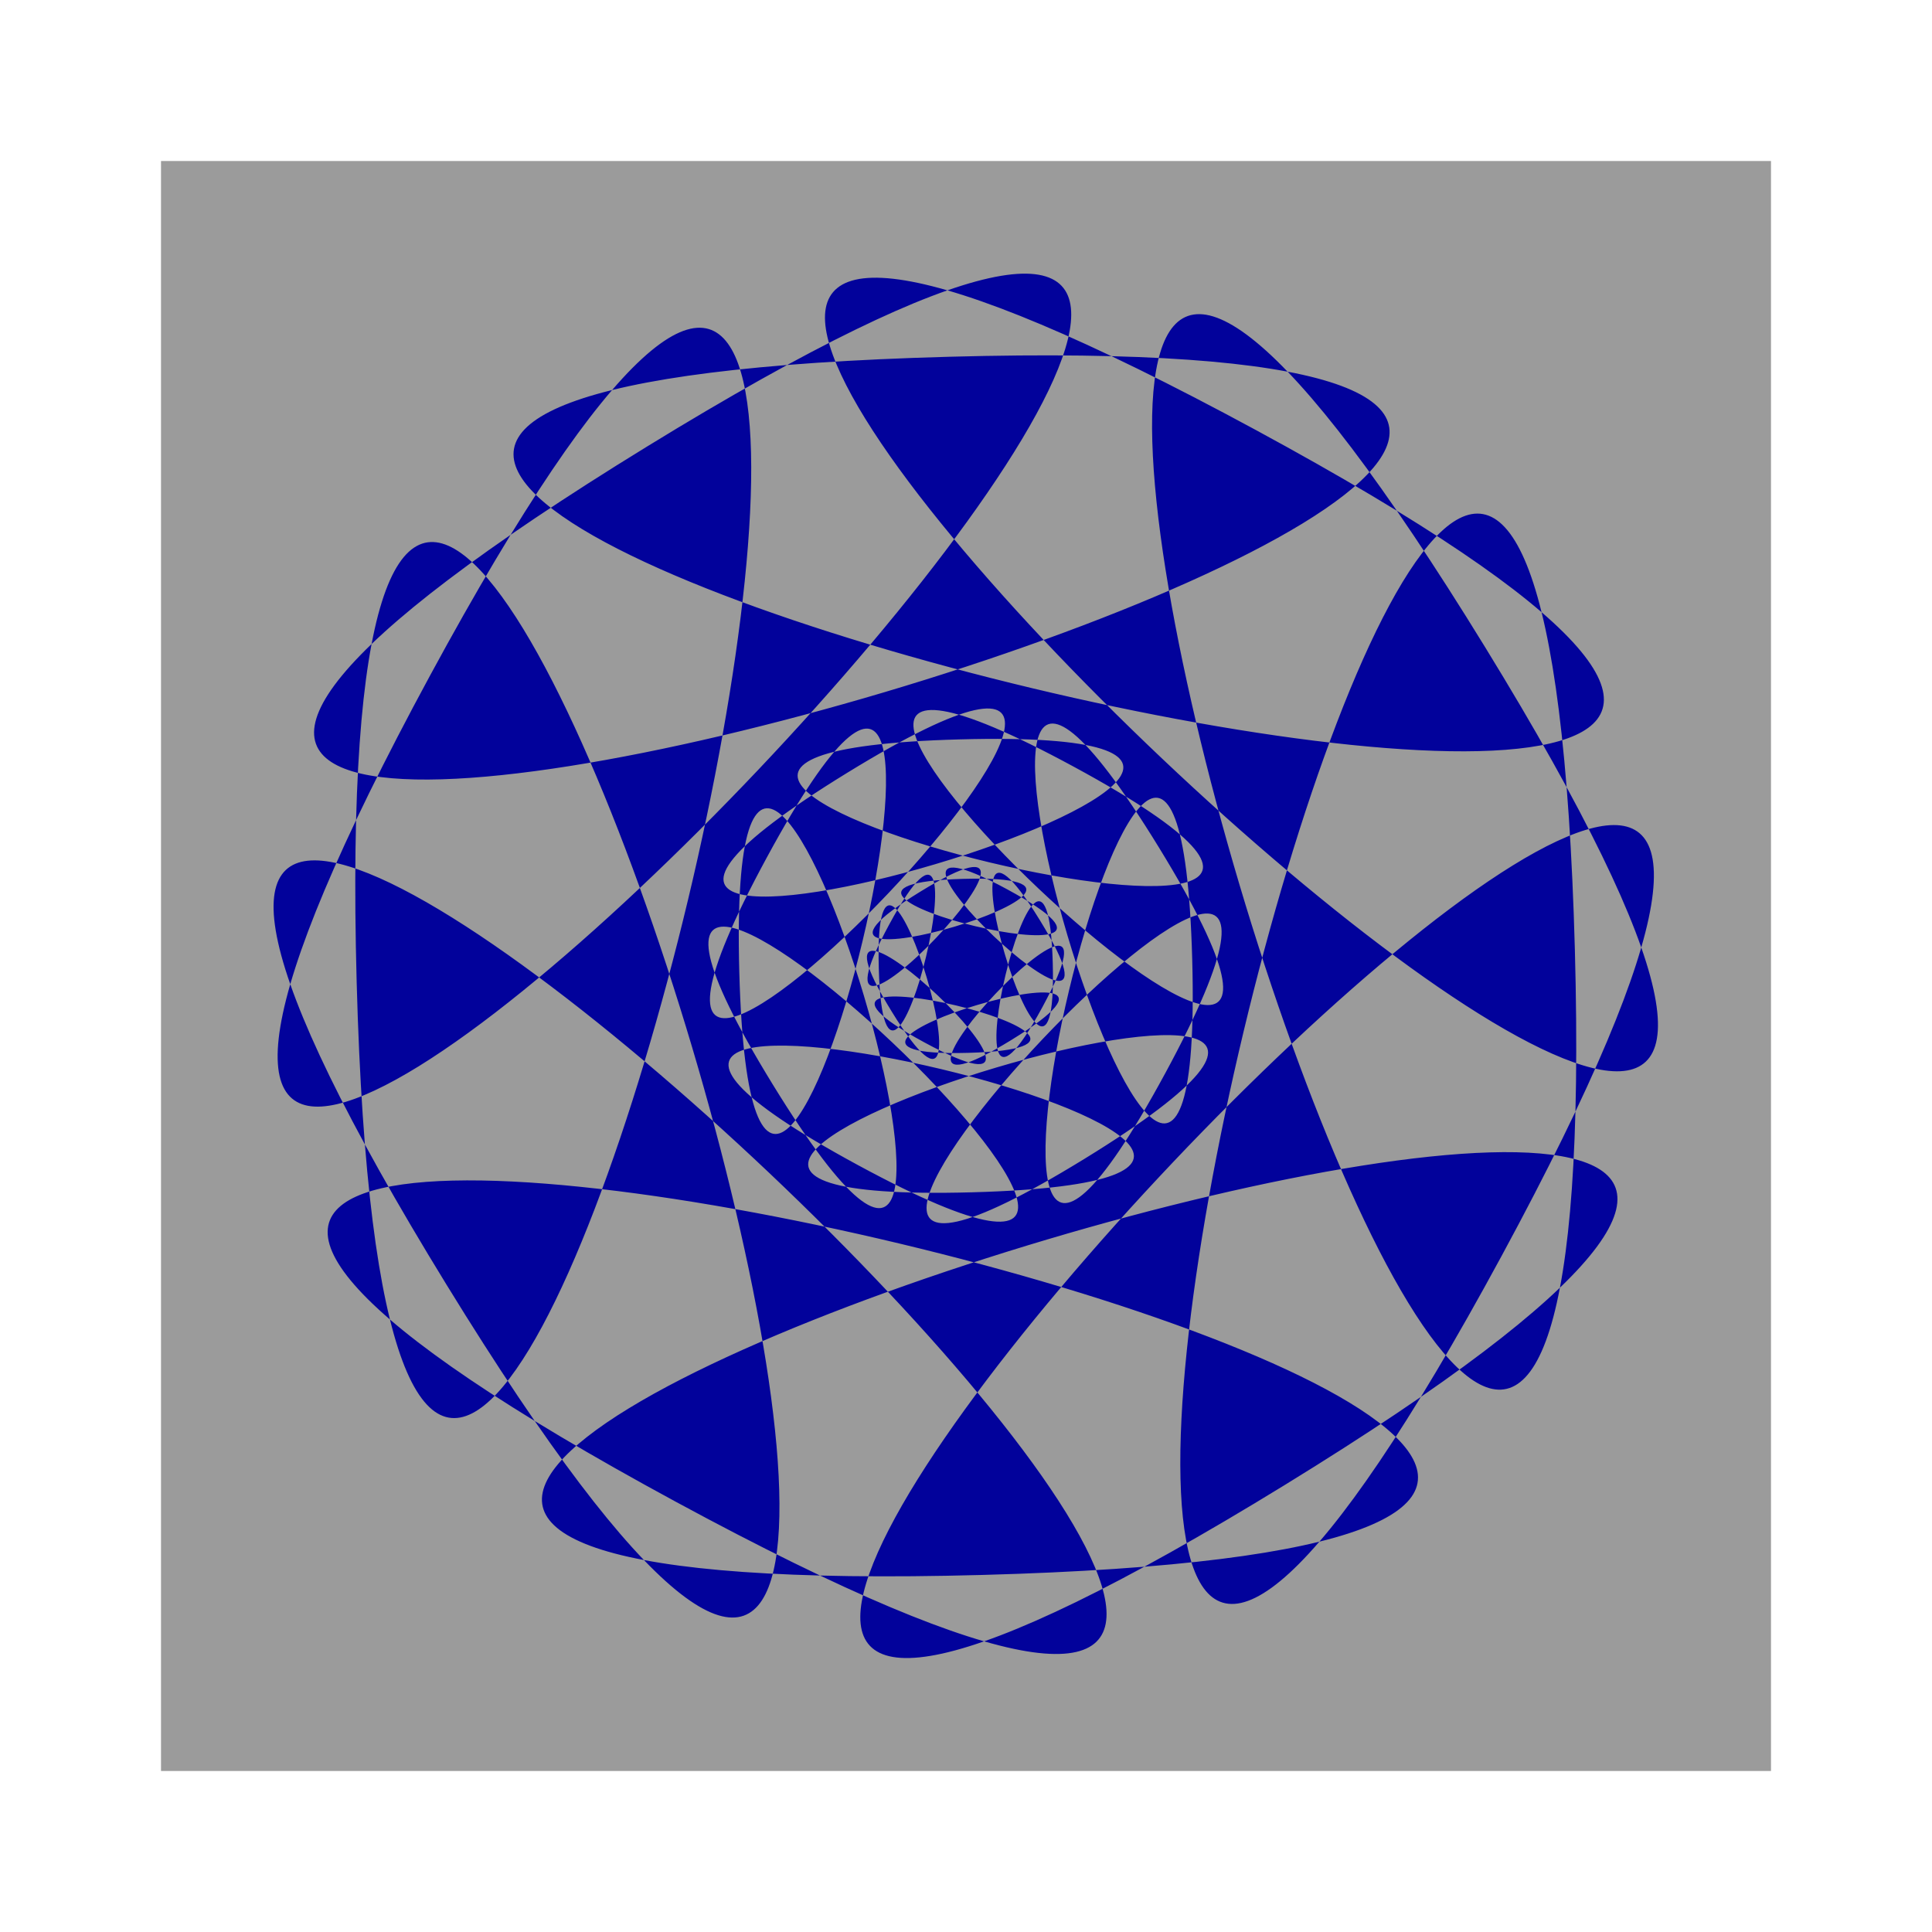
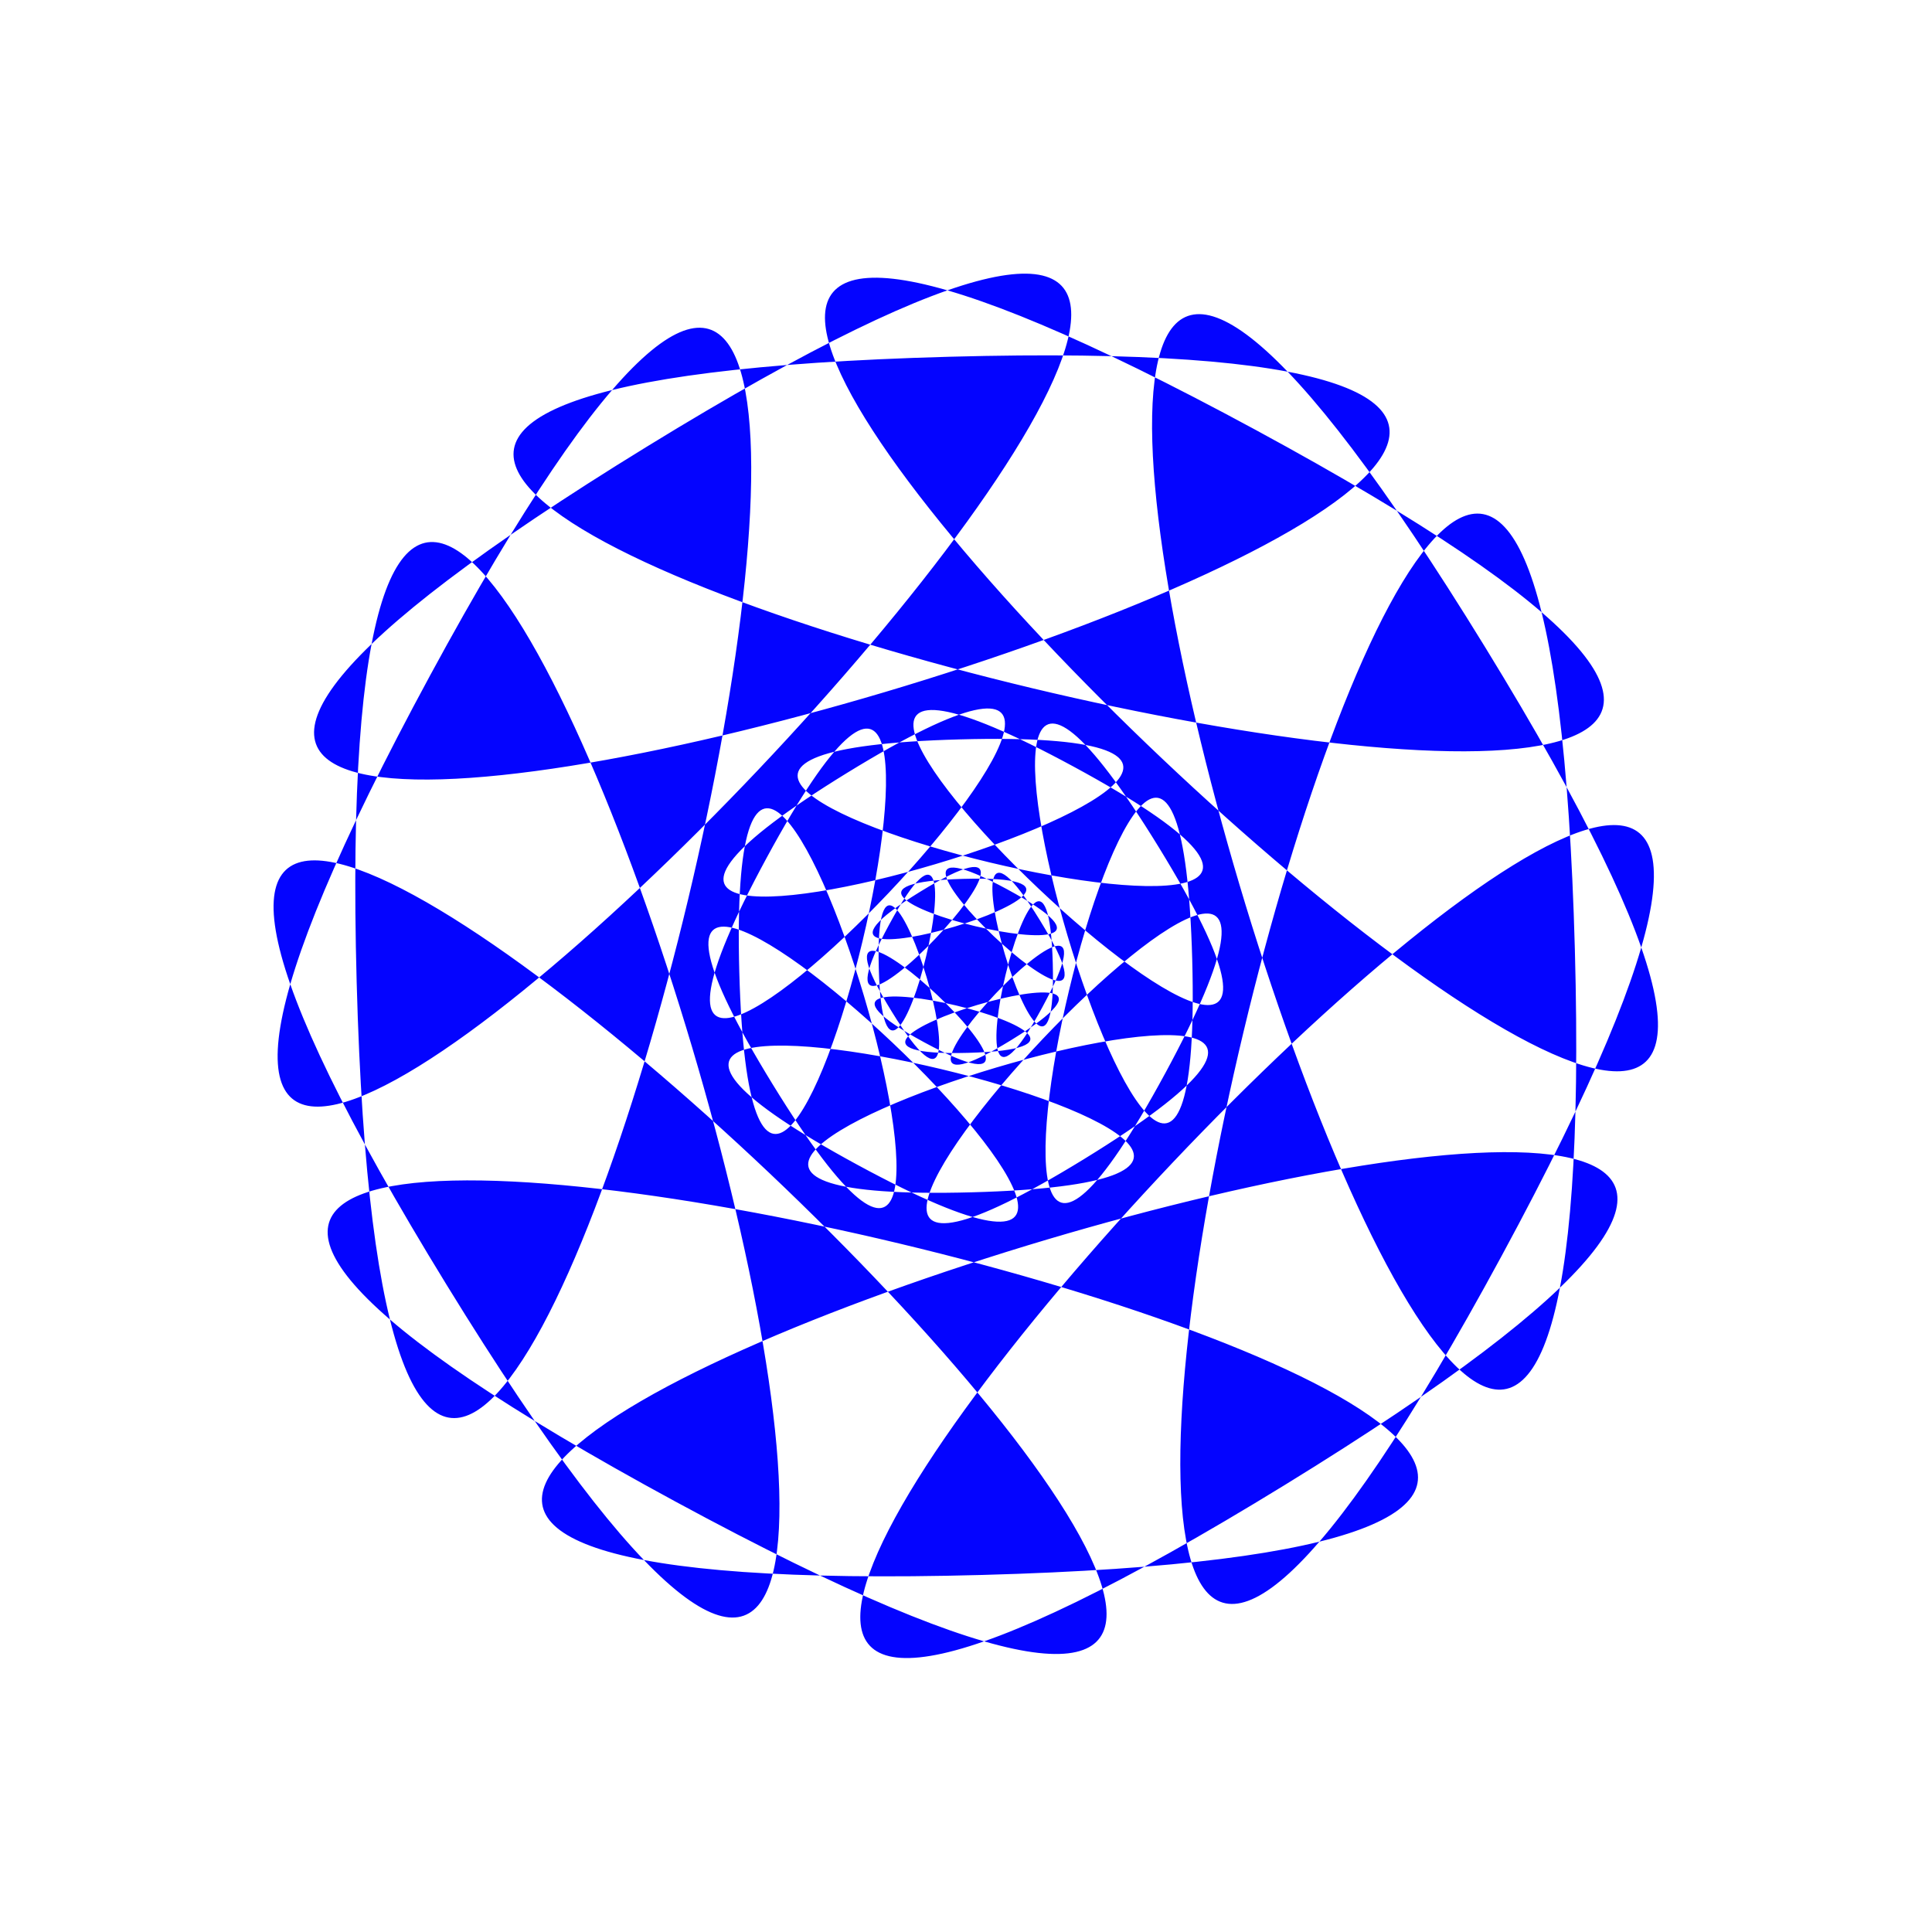
<svg xmlns="http://www.w3.org/2000/svg" viewBox="0 0 294.34 294.34">
  <defs>
    <filter id="b" height="1.5" width="1.5" color-interpolation-filters="sRGB" y="-.25" x="-.25">
      <feGaussianBlur stdDeviation="1" result="result1" />
      <feGaussianBlur in="result1" stdDeviation="10" result="result6" />
      <feComposite operator="atop" result="result8" in2="result1" in="result6" />
      <feComposite operator="xor" in="result6" in2="result8" result="fbSourceGraphic" />
      <feColorMatrix in="fbSourceGraphic" values="0 0 0 -1 0 0 0 0 -1 0 0 0 0 -1 0 0 0 0 2 0" result="fbSourceGraphicAlpha" />
      <feGaussianBlur in="fbSourceGraphicAlpha" stdDeviation="1" result="result0" />
      <feSpecularLighting lighting-color="#fff" specularConstant="1.5" surfaceScale="-2" result="result1" specularExponent="35" in="result0">
        <feDistantLight elevation="60" azimuth="230" />
      </feSpecularLighting>
      <feComposite operator="in" in="result1" in2="fbSourceGraphicAlpha" result="result2" />
      <feComposite in2="result2" k3="1" k2="1" result="result4" in="fbSourceGraphic" operator="arithmetic" />
      <feComposite operator="atop" in2="result4" result="result91" />
      <feBlend in2="result91" mode="multiply" />
    </filter>
    <filter id="a" color-interpolation-filters="sRGB">
      <feGaussianBlur in="SourceGraphic" stdDeviation="1" result="result0" />
      <feTurbulence baseFrequency=".057" seed="4" result="result1" numOctaves="4" />
      <feDisplacementMap in2="result1" result="result91" xChannelSelector="R" />
      <feComposite operator="out" in="result0" in2="result91" result="result2" />
      <feComposite in2="result2" k3="1.2" k1=".1" result="result5" in="SourceAlpha" operator="arithmetic" />
      <feBlend mode="multiply" in2="result5" result="fbSourceGraphic" />
      <feGaussianBlur result="result0" stdDeviation="3" in="fbSourceGraphic" />
      <feSpecularLighting lighting-color="#fee65d" specularConstant=".4" result="result1" specularExponent="15" in="result0" surfaceScale="3">
        <fePointLight y="-10000" x="-5000" z="20000" />
      </feSpecularLighting>
      <feComposite result="result2" operator="in" in2="fbSourceGraphic" in="result1" />
      <feComposite in2="result2" k3="3.5" k2="2.5" k1="-1" result="result4" in="fbSourceGraphic" operator="arithmetic" />
      <feBlend in2="result4" mode="multiply" />
    </filter>
  </defs>
  <g fill-rule="evenodd">
-     <path opacity=".99" filter="url(#a)" fill="#999" d="M172.81 148.66h245.28v245.28H172.81z" transform="translate(-148.28 -124.13)" />
    <path d="M255.98 178.2c42.358-78.199-88.136 59.588-12.354 13.045s-106.12 7.536-17.221 5.12c88.901-2.417-95.673-46.534-17.474-4.177 78.199 42.358-59.588-88.136-13.045-12.354s-7.537-106.12-5.12-17.22 46.534-95.674 4.177-17.475c-42.358 78.2 88.136-59.588 12.354-13.045s106.12-7.536 17.22-5.12c-88.9 2.417 95.674 46.534 17.475 4.177-78.2-42.358 59.588 88.136 13.045 12.354s7.536 106.12 5.12 17.221c-2.417-88.901-46.534 95.673-4.177 17.474zm48.926 26.502c110.26-203.56-229.44 155.12-32.16 33.96 197.27-121.16-276.26 19.62-44.83 13.32 231.42-6.29-249.06-121.13-45.49-10.87 203.56 110.27-155.12-229.43-33.96-32.16s-19.62-276.25-13.33-44.83 121.14-249.05 10.88-45.49c-110.27 203.57 229.43-155.11 32.16-33.954-197.28 121.16 276.25-19.618 44.83-13.327-231.43 6.29 249.05 121.13 45.48 10.872-203.56-110.26 155.12 229.43 33.96 32.159s19.619 276.25 13.328 44.83c-6.29-231.42-121.14 249.05-10.873 45.488zm134.23 72.71c296.57-547.51-617.09 417.21-86.5 91.33 530.59-325.87-743.02 52.77-120.58 35.85 622.45-16.92-669.85-325.81-122.34-29.24 547.51 296.56-417.21-617.1-91.334-86.5 325.87 530.59-52.767-743.02-35.848-120.58 16.92 622.44 325.81-669.86 29.244-122.35-296.57 547.52 617.09-417.2 86.499-91.329-530.59 325.88 743.02-52.767 120.58-35.847-622.45 16.919 669.86 325.82 122.34 29.244-547.51-296.57 417.21 617.09 91.34 86.498-325.88-530.6 52.76 743.02 35.84 120.57-16.92-622.44-325.81 669.86-29.24 122.35z" transform="translate(61.01 85.39) scale(.382)" opacity=".99" filter="url(#b)" fill="#00f" />
  </g>
</svg>